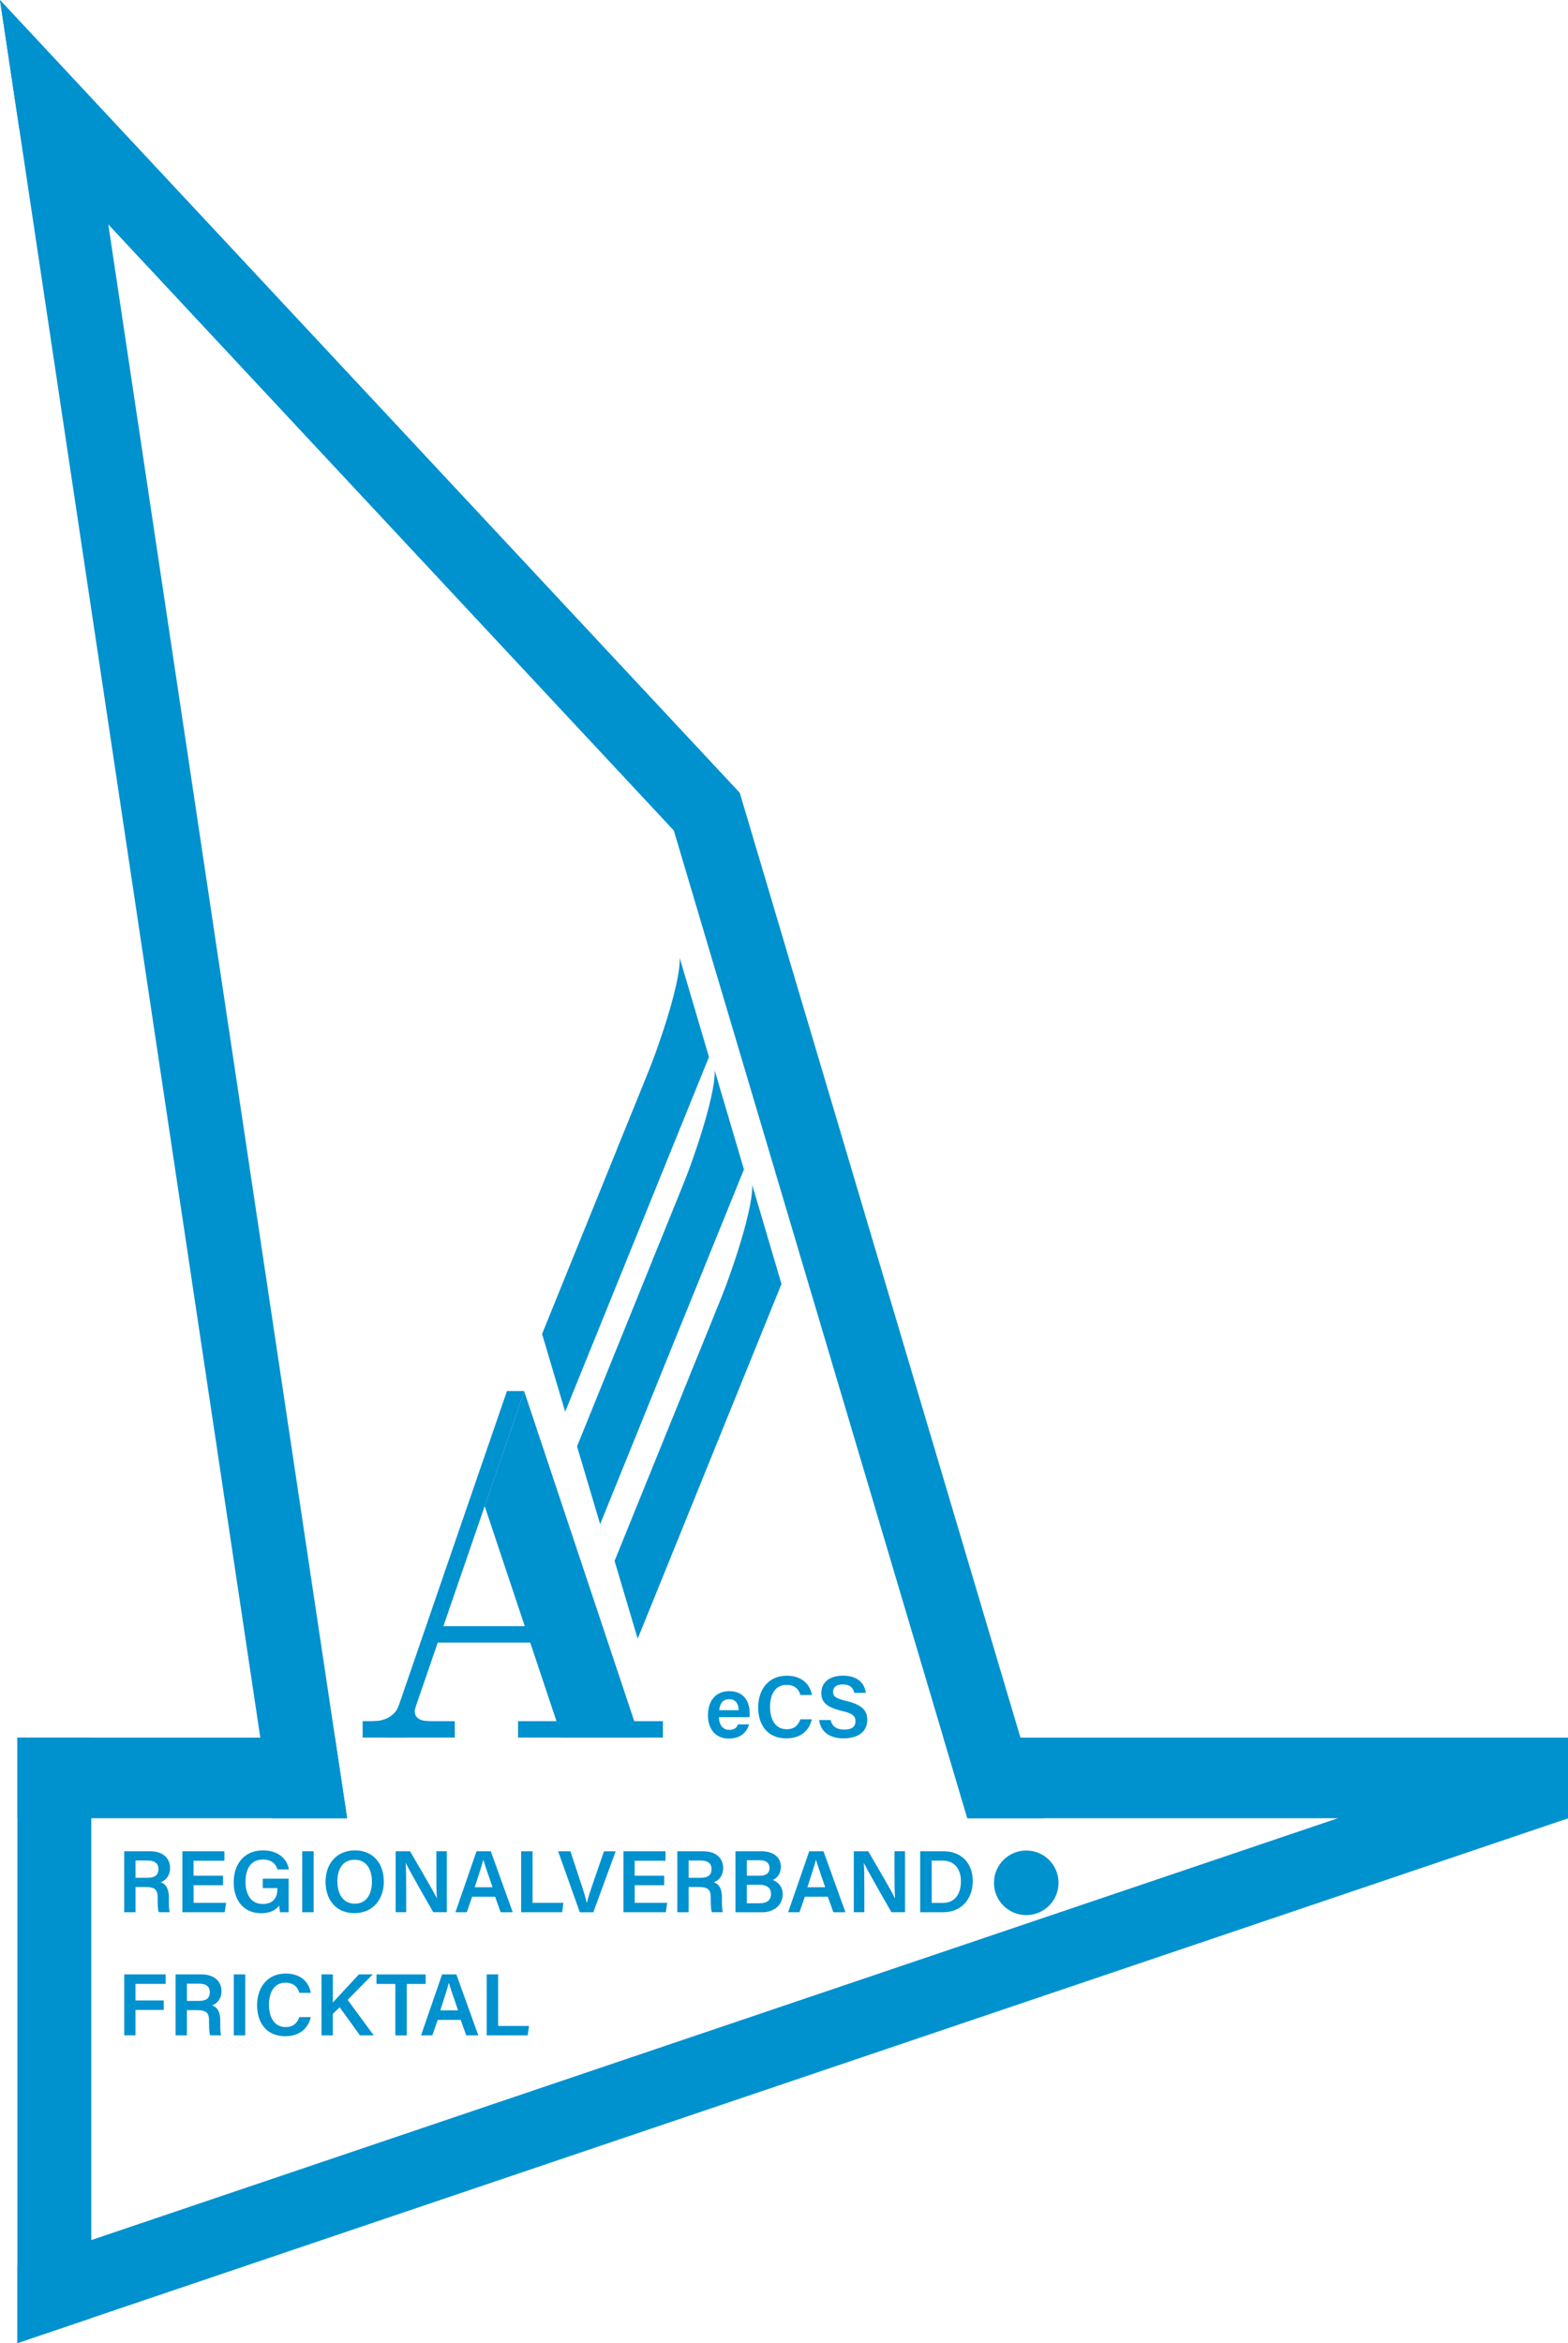
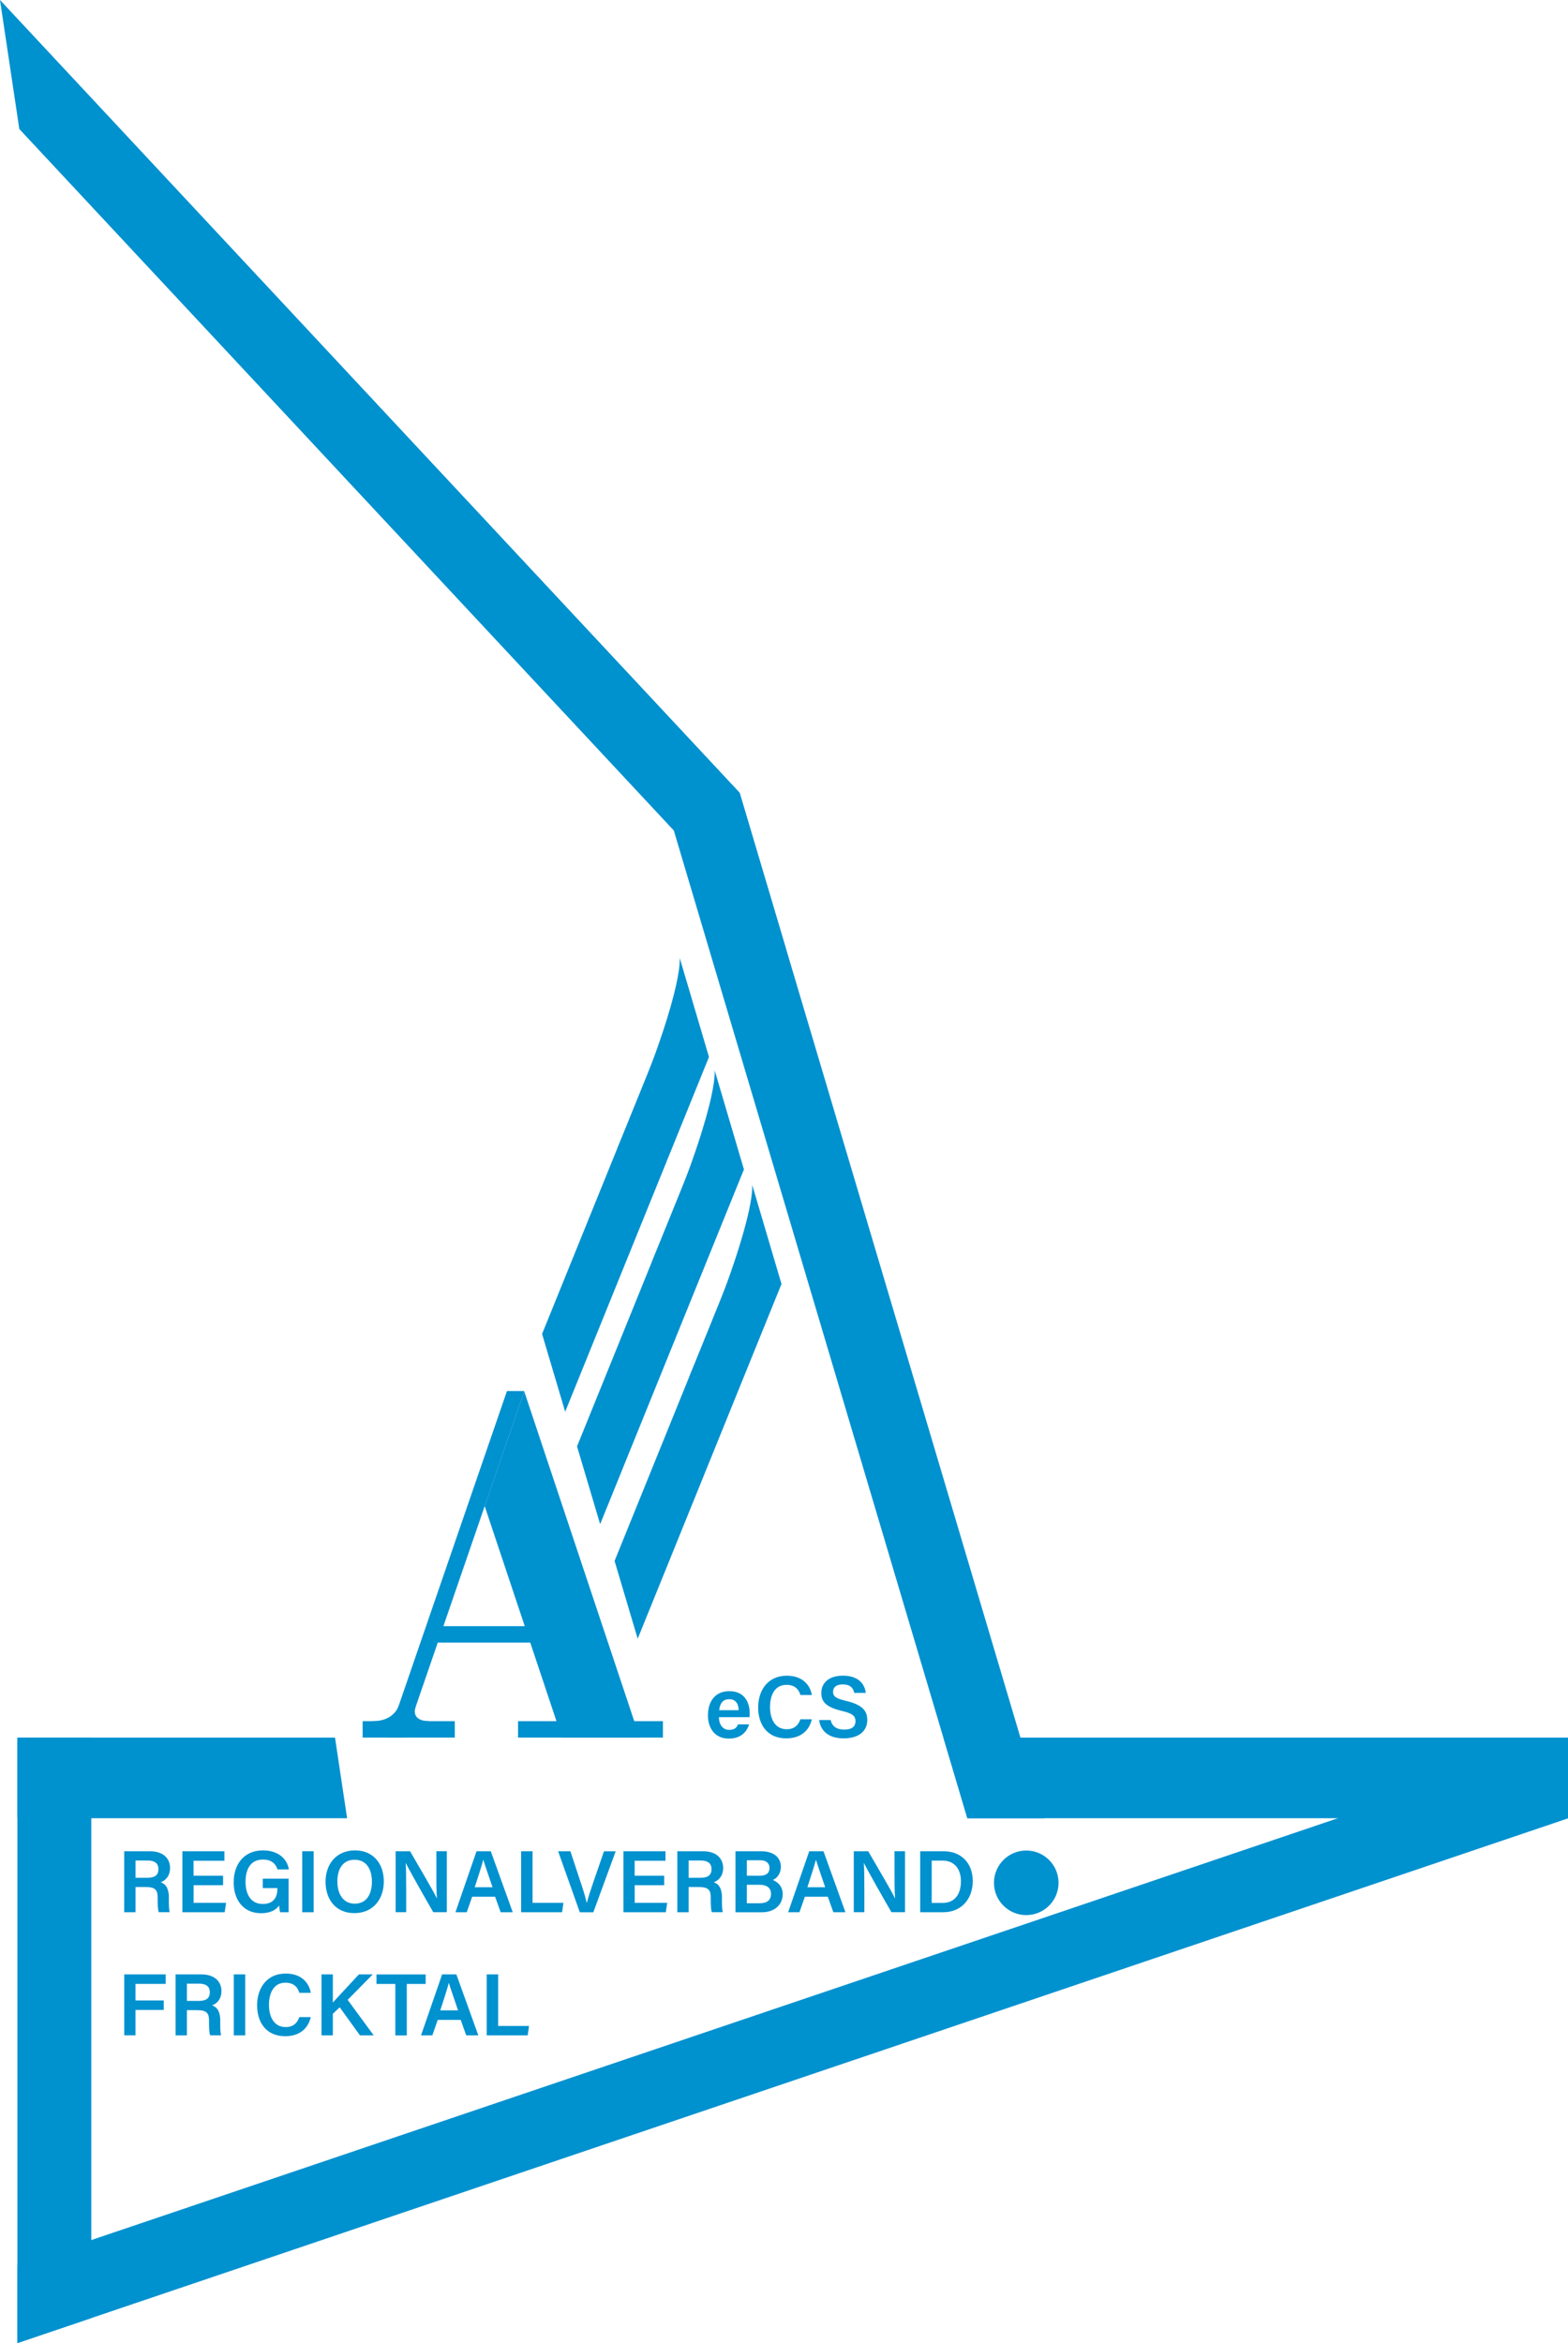
<svg xmlns="http://www.w3.org/2000/svg" version="1.1" x="0px" y="0px" viewBox="0 0 339.94 507.89" style="enable-background:new 0 0 339.94 507.89;" xml:space="preserve">
  <style type="text/css">
	.st0{display:none;}
	.st1{display:inline;}
	.st2{fill:#0091CF;}
</style>
  <g id="Ebene_1">
    <g class="st0">
      <rect x="425.23" y="207.6" class="st1" width="7.11" height="7.11" />
      <rect x="462.45" y="-86.74" class="st1" width="16.02" height="463.38" />
      <polygon class="st1" points="435.49,101.32 432.65,91.76 414.96,135.38 417.81,144.95   " />
    </g>
    <g>
      <g>
        <path class="st2" d="M29.38,409.04v5.46h-2.45v-13.22h5.6c2.83,0,4.34,1.55,4.34,3.61c0,1.74-0.97,2.73-2.04,3.11     c0.8,0.25,1.78,0.97,1.78,3.32v0.61c0,0.9,0,1.97,0.19,2.56h-2.37c-0.23-0.57-0.25-1.59-0.25-2.92v-0.23     c0-1.59-0.42-2.31-2.64-2.31H29.38z M29.38,407.03h2.56c1.72,0,2.41-0.65,2.41-1.89c0-1.18-0.76-1.85-2.31-1.85h-2.66V407.03z" />
        <path class="st2" d="M48.37,408.64h-6.4v3.82h7.05l-0.31,2.04h-9.17v-13.22h9.11v2.06h-6.69v3.25h6.4V408.64z" />
        <path class="st2" d="M62.56,414.5h-1.83c-0.1-0.36-0.17-0.86-0.21-1.47c-0.67,0.97-1.91,1.68-3.94,1.68     c-3.82,0-5.92-2.9-5.92-6.67c0-3.96,2.25-6.95,6.36-6.95c3.29,0,5.25,1.83,5.6,4.13h-2.46c-0.34-1.09-1.17-2.14-3.17-2.14     c-2.83,0-3.76,2.33-3.76,4.85c0,2.45,1.01,4.78,3.74,4.78c2.62,0,3.17-1.8,3.17-3.32v-0.13h-3.17v-2.04h5.6V414.5z" />
        <path class="st2" d="M68,401.28v13.22h-2.48v-13.22H68z" />
        <path class="st2" d="M83.21,407.83c0,3.67-2.16,6.86-6.4,6.86c-4.07,0-6.23-3.02-6.23-6.8c0-3.82,2.33-6.8,6.4-6.8     C80.8,401.09,83.21,403.84,83.21,407.83z M73.14,407.83c0,2.67,1.24,4.81,3.76,4.81c2.71,0,3.73-2.25,3.73-4.78     c0-2.62-1.15-4.74-3.76-4.74C74.27,403.13,73.14,405.18,73.14,407.83z" />
        <path class="st2" d="M85.77,414.5v-13.22h3.13c1.74,3.02,5.16,8.79,5.81,10.22h0.02c-0.13-1.49-0.13-3.71-0.13-5.87v-4.36h2.27     v13.22h-2.94c-1.55-2.67-5.23-9.15-5.96-10.66h-0.02c0.1,1.28,0.11,3.82,0.11,6.21v4.45H85.77z" />
        <path class="st2" d="M102.36,411.14l-1.17,3.36h-2.45l4.57-13.22h3.09l4.76,13.22h-2.62l-1.2-3.36H102.36z M106.78,409.08     c-1.03-3.02-1.66-4.81-1.99-5.94h-0.02c-0.32,1.24-1.01,3.36-1.85,5.94H106.78z" />
        <path class="st2" d="M112.98,401.28h2.48v11.18h6.69l-0.29,2.04h-8.88V401.28z" />
        <path class="st2" d="M125.7,414.5l-4.7-13.22h2.66l2.08,6.29c0.63,1.87,1.17,3.57,1.45,4.87h0.04c0.29-1.18,0.88-2.94,1.53-4.83     l2.18-6.32h2.54l-4.85,13.22H125.7z" />
        <path class="st2" d="M144,408.64h-6.4v3.82h7.05l-0.31,2.04h-9.17v-13.22h9.11v2.06h-6.69v3.25h6.4V408.64z" />
        <path class="st2" d="M149.29,409.04v5.46h-2.45v-13.22h5.6c2.83,0,4.34,1.55,4.34,3.61c0,1.74-0.97,2.73-2.04,3.11     c0.8,0.25,1.78,0.97,1.78,3.32v0.61c0,0.9,0,1.97,0.19,2.56h-2.37c-0.23-0.57-0.25-1.59-0.25-2.92v-0.23     c0-1.59-0.42-2.31-2.64-2.31H149.29z M149.29,407.03h2.56c1.72,0,2.41-0.65,2.41-1.89c0-1.18-0.76-1.85-2.31-1.85h-2.66V407.03z" />
        <path class="st2" d="M159.45,401.28h5.54c3.06,0,4.3,1.6,4.3,3.36c0,1.51-0.82,2.48-1.76,2.87c0.9,0.33,2.16,1.26,2.16,3.06     c0,2.35-1.83,3.94-4.53,3.94h-5.71V401.28z M164.67,406.59c1.55,0,2.16-0.65,2.16-1.7s-0.76-1.66-2.02-1.66h-2.9v3.36H164.67z      M161.9,412.55h2.81c1.59,0,2.45-0.69,2.45-2.04c0-1.18-0.78-1.97-2.58-1.97h-2.67V412.55z" />
        <path class="st2" d="M174.49,411.14l-1.17,3.36h-2.45l4.57-13.22h3.09l4.76,13.22h-2.62l-1.2-3.36H174.49z M178.9,409.08     c-1.03-3.02-1.66-4.81-1.99-5.94h-0.02c-0.33,1.24-1.01,3.36-1.85,5.94H178.9z" />
        <path class="st2" d="M185.1,414.5v-13.22h3.13c1.74,3.02,5.16,8.79,5.81,10.22h0.02c-0.13-1.49-0.13-3.71-0.13-5.87v-4.36h2.27     v13.22h-2.94c-1.55-2.67-5.23-9.15-5.96-10.66h-0.02c0.1,1.28,0.11,3.82,0.11,6.21v4.45H185.1z" />
        <path class="st2" d="M199.51,401.28h5.06c3.8,0,6.32,2.54,6.32,6.46c0,3.88-2.45,6.76-6.42,6.76h-4.97V401.28z M201.99,412.48     h2.37c2.73,0,3.97-2.01,3.97-4.72c0-2.31-1.17-4.45-3.97-4.45h-2.37V412.48z" />
      </g>
      <g>
        <path class="st2" d="M26.94,427.97h8.98v2.06h-6.55v3.59h6.13v2.06h-6.13v5.5h-2.43V427.97z" />
        <path class="st2" d="M40.52,435.73v5.46h-2.45v-13.22h5.6c2.83,0,4.34,1.55,4.34,3.61c0,1.74-0.97,2.73-2.04,3.11     c0.8,0.25,1.78,0.97,1.78,3.32v0.61c0,0.9,0,1.97,0.19,2.56h-2.37c-0.23-0.57-0.25-1.59-0.25-2.92v-0.23     c0-1.59-0.42-2.31-2.64-2.31H40.52z M40.52,433.72h2.56c1.72,0,2.41-0.65,2.41-1.89c0-1.18-0.76-1.85-2.31-1.85h-2.66V433.72z" />
        <path class="st2" d="M53.16,427.97v13.22h-2.48v-13.22H53.16z" />
        <path class="st2" d="M67.37,437.24c-0.55,2.39-2.35,4.13-5.54,4.13c-4.11,0-6.09-2.96-6.09-6.72c0-3.61,2.02-6.86,6.21-6.86     c3.36,0,5.06,1.97,5.43,4.18h-2.48c-0.34-1.17-1.15-2.2-3.04-2.2c-2.54,0-3.55,2.29-3.55,4.79c0,2.35,0.92,4.83,3.63,4.83     c1.93,0,2.62-1.22,2.96-2.16H67.37z" />
        <path class="st2" d="M69.7,427.97h2.46v6.11c0.9-1.03,3.84-4.13,5.65-6.11h3l-5.44,5.52l5.65,7.7h-2.98l-4.39-6.09l-1.49,1.41     v4.68H69.7V427.97z" />
        <path class="st2" d="M85.71,430.04h-4.09v-2.06h10.66v2.06h-4.09v11.16h-2.48V430.04z" />
        <path class="st2" d="M94.9,437.83l-1.17,3.36h-2.45l4.57-13.22h3.09l4.76,13.22h-2.62l-1.2-3.36H94.9z M99.31,435.77     c-1.03-3.02-1.66-4.81-1.99-5.94H97.3c-0.32,1.24-1.01,3.36-1.85,5.94H99.31z" />
        <path class="st2" d="M105.52,427.97H108v11.18h6.69l-0.29,2.04h-8.88V427.97z" />
      </g>
      <polygon class="st2" points="19.79,376.64 3.77,376.64 3.77,507.84 3.91,507.84 19.79,502.47   " />
      <polygon class="st2" points="0,0 4.19,27.97 170.55,206.24 160.32,171.79   " />
      <polygon class="st2" points="3.77,376.64 3.77,394.12 75.25,394.12 72.63,376.64   " />
      <polygon class="st2" points="339.94,376.64 204.54,376.64 209.74,394.12 339.94,394.12   " />
-       <polygon class="st2" points="19.3,20.76 0.01,0.08 59.05,394.12 75.25,394.12   " />
      <polygon class="st2" points="160.4,171.96 135.88,145.69 209.71,394.12 226.42,394.12   " />
      <polygon class="st2" points="3.77,490.98 3.77,507.89 339.94,394.15 339.94,377.24   " />
      <g>
        <path class="st2" d="M155.86,372.22c0,1.47,0.75,2.75,2.22,2.75c1.26,0,1.66-0.57,1.93-1.2h2.39c-0.36,1.22-1.43,3.09-4.39,3.09     c-3.17,0-4.53-2.45-4.53-5.01c0-3.04,1.55-5.27,4.64-5.27c3.3,0,4.41,2.46,4.41,4.79c0,0.33,0,0.55-0.04,0.84H155.86z      M160.14,370.71c-0.02-1.32-0.59-2.39-2.04-2.39c-1.45,0-2.04,0.99-2.18,2.39H160.14z" />
        <path class="st2" d="M176,372.68c-0.55,2.39-2.35,4.13-5.54,4.13c-4.11,0-6.09-2.96-6.09-6.72c0-3.61,2.03-6.86,6.21-6.86     c3.36,0,5.06,1.97,5.43,4.18h-2.48c-0.34-1.17-1.15-2.2-3.04-2.2c-2.54,0-3.55,2.29-3.55,4.79c0,2.35,0.92,4.83,3.63,4.83     c1.93,0,2.62-1.22,2.96-2.16H176z" />
        <path class="st2" d="M180.08,372.83c0.33,1.41,1.32,2.08,2.98,2.08c1.7,0,2.41-0.73,2.41-1.8c0-1.15-0.63-1.72-3.04-2.27     c-3.42-0.82-4.37-2.04-4.37-3.86c0-2.18,1.62-3.76,4.7-3.76c3.38,0,4.74,1.87,4.93,3.73h-2.5c-0.17-0.94-0.73-1.83-2.5-1.83     c-1.32,0-2.08,0.55-2.08,1.6c0,1.03,0.63,1.45,2.83,1.97c3.8,0.9,4.58,2.35,4.58,4.15c0,2.31-1.74,3.97-5.14,3.97     c-3.34,0-4.99-1.7-5.29-3.97H180.08z" />
      </g>
      <circle class="st2" cx="222.49" cy="408.12" r="7" />
      <g>
        <rect x="93.27" y="352.49" class="st2" width="34.59" height="3.56" />
        <g>
          <rect x="78.62" y="373.08" class="st2" width="19.98" height="3.56" />
          <rect x="112.31" y="373.08" class="st2" width="31.41" height="3.56" />
        </g>
        <g>
          <polygon class="st2" points="113.65,301.59 113.67,301.52 109.91,301.52 103.23,320.92 84.06,376.64 87.82,376.64       105.08,326.47     " />
        </g>
        <g>
          <polygon class="st2" points="113.65,301.59 105.08,326.47 121.83,376.64 138.69,376.64     " />
        </g>
        <path class="st2" d="M86.54,369.43c0,0-0.77,3.67-5.77,3.65l1.22,1.43l5.06-0.61L86.54,369.43z" />
        <path class="st2" d="M90.13,369.92c0,0-1.36,3.16,2.98,3.16l-3.18,2.04l-4.23-1.06L90.13,369.92z" />
      </g>
      <g>
        <polygon class="st2" points="153.69,229.15 148.68,212.29 117.52,289.15 122.53,306.01    " />
        <path class="st2" d="M153.69,229.15l-6.34-21.55c0,0,1.19,7.41-13.55,41.4l13.4-16.8L153.69,229.15z" />
      </g>
      <g>
        <polygon class="st2" points="161.27,253.52 156.26,236.66 125.1,313.52 130.11,330.38    " />
        <path class="st2" d="M161.27,253.52l-6.34-21.55c0,0,1.19,7.41-13.55,41.4l13.4-16.8L161.27,253.52z" />
      </g>
      <g>
        <polygon class="st2" points="169.41,278.35 164.4,261.5 133.24,338.35 138.25,355.21    " />
        <path class="st2" d="M169.41,278.35l-6.34-21.55c0,0,1.19,7.41-13.55,41.4l13.4-16.8L169.41,278.35z" />
      </g>
    </g>
  </g>
  <g id="Ebene_2" class="st0">
</g>
</svg>